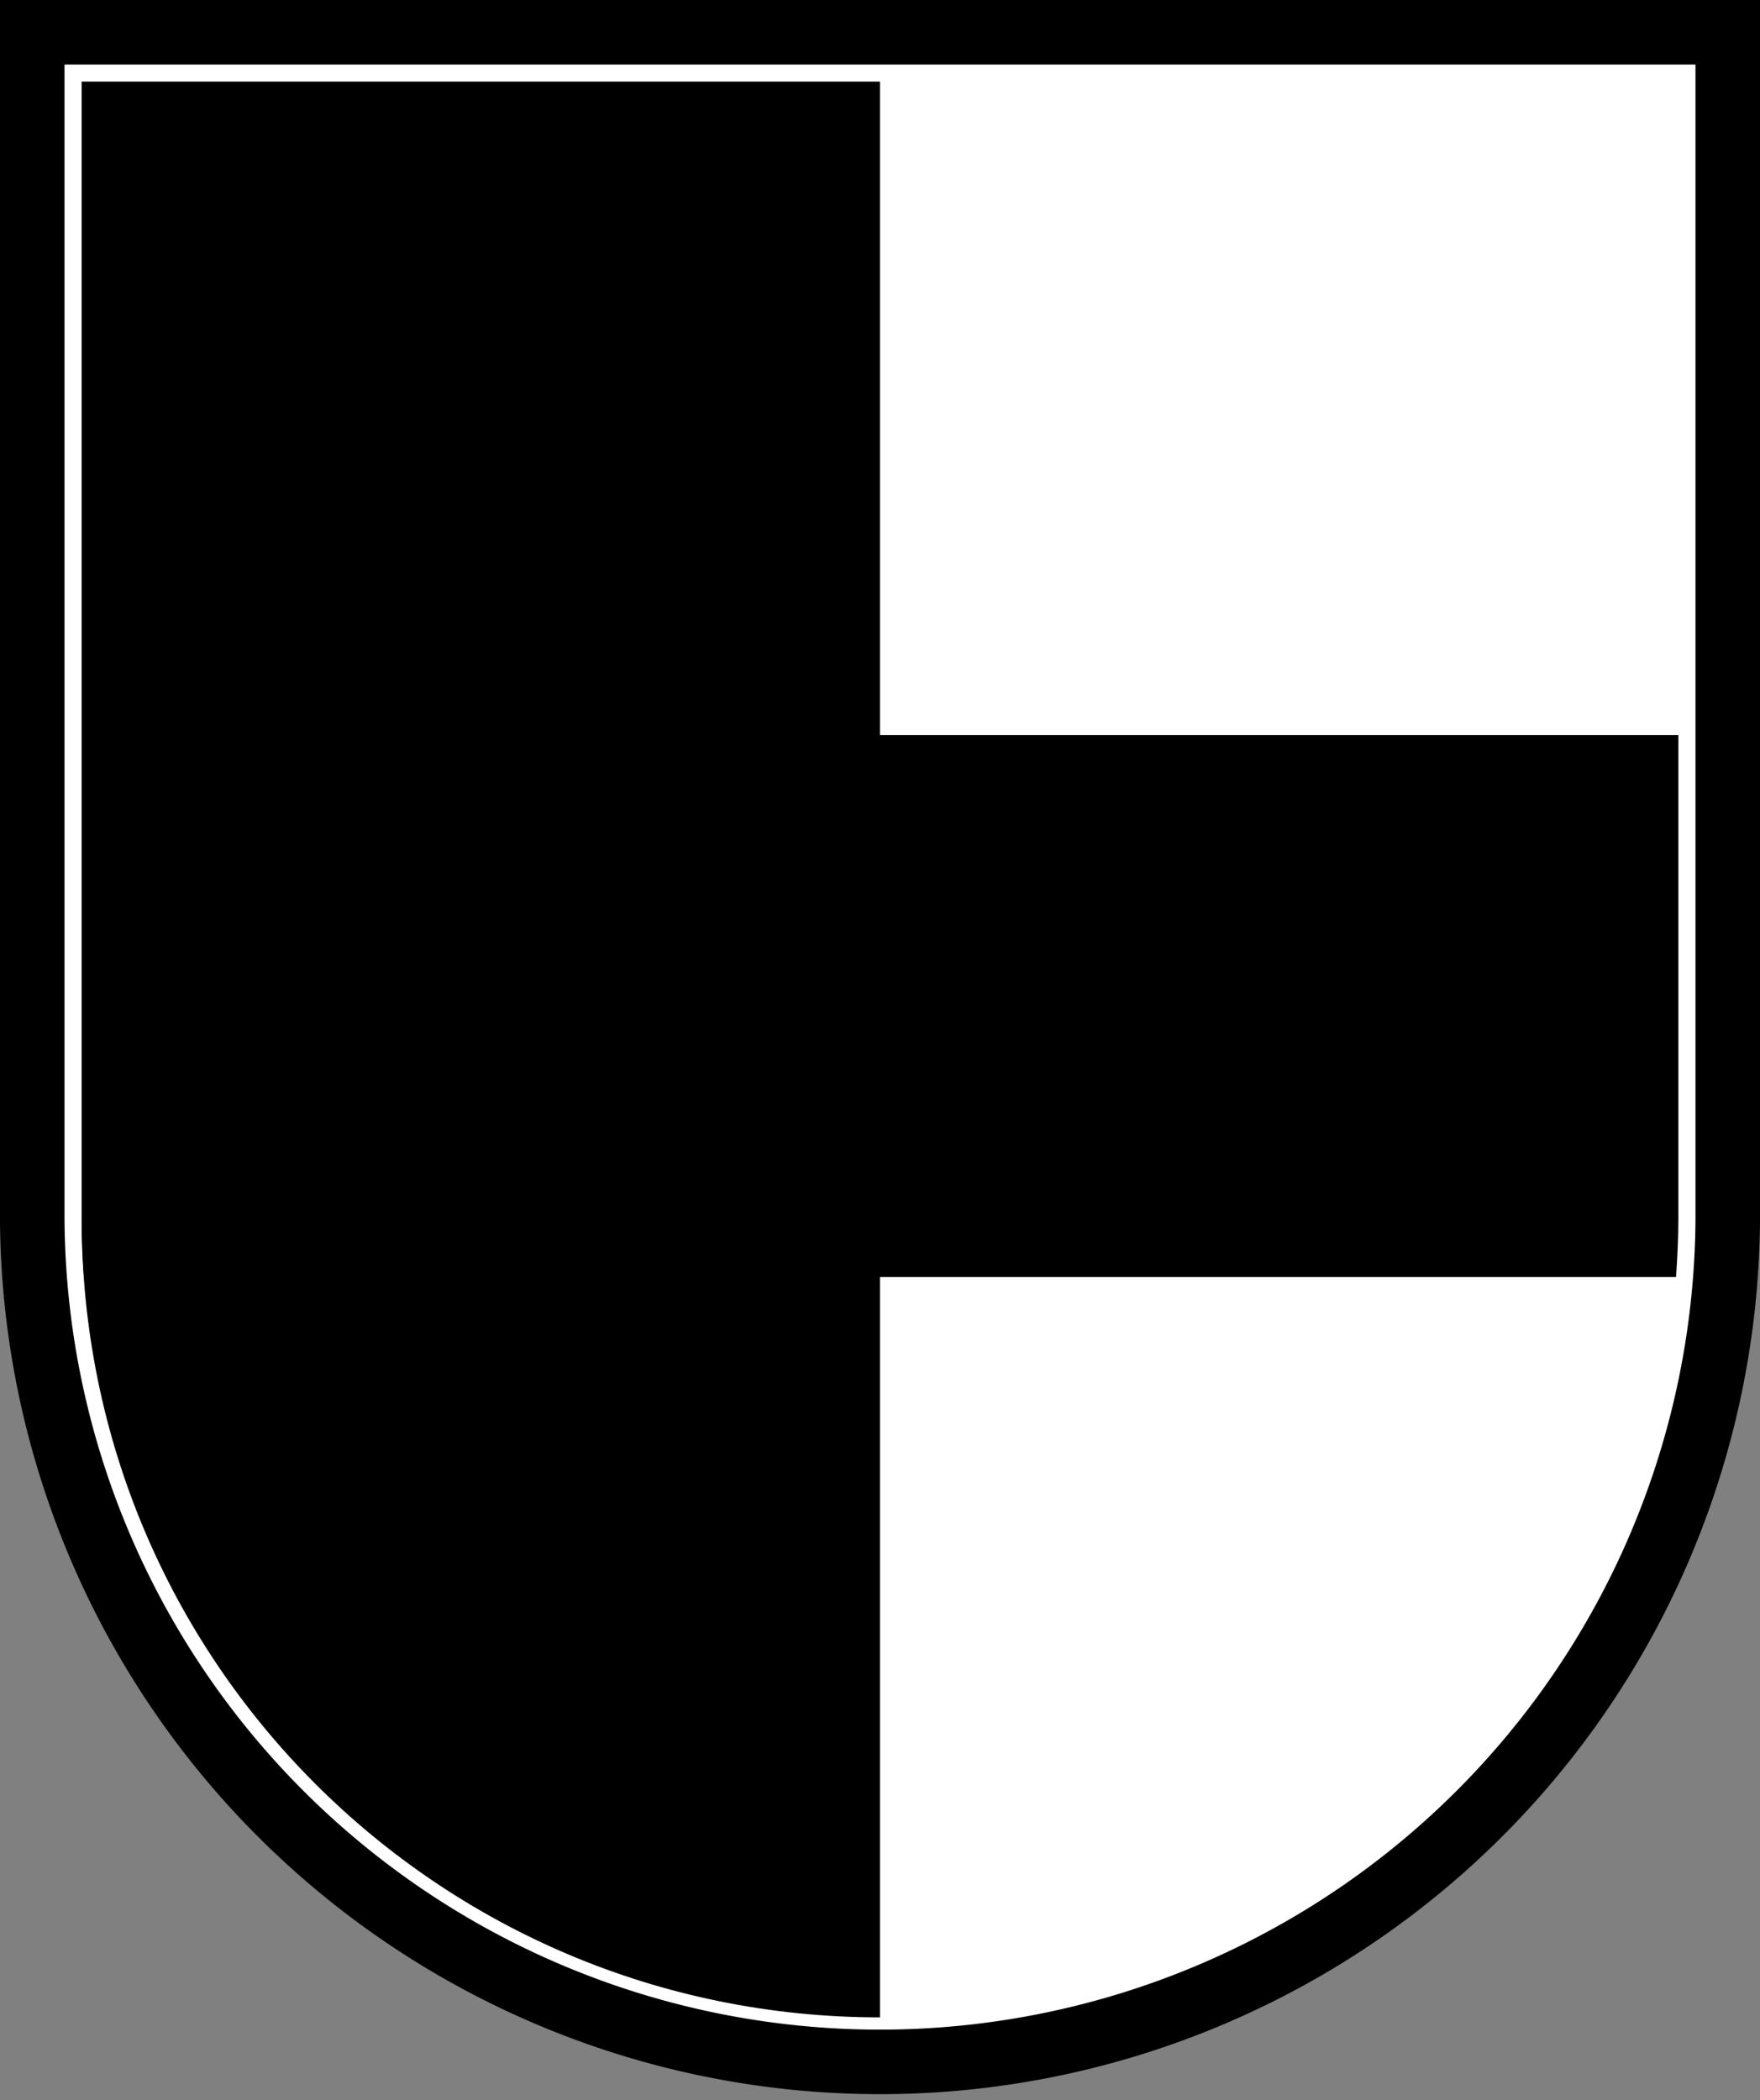
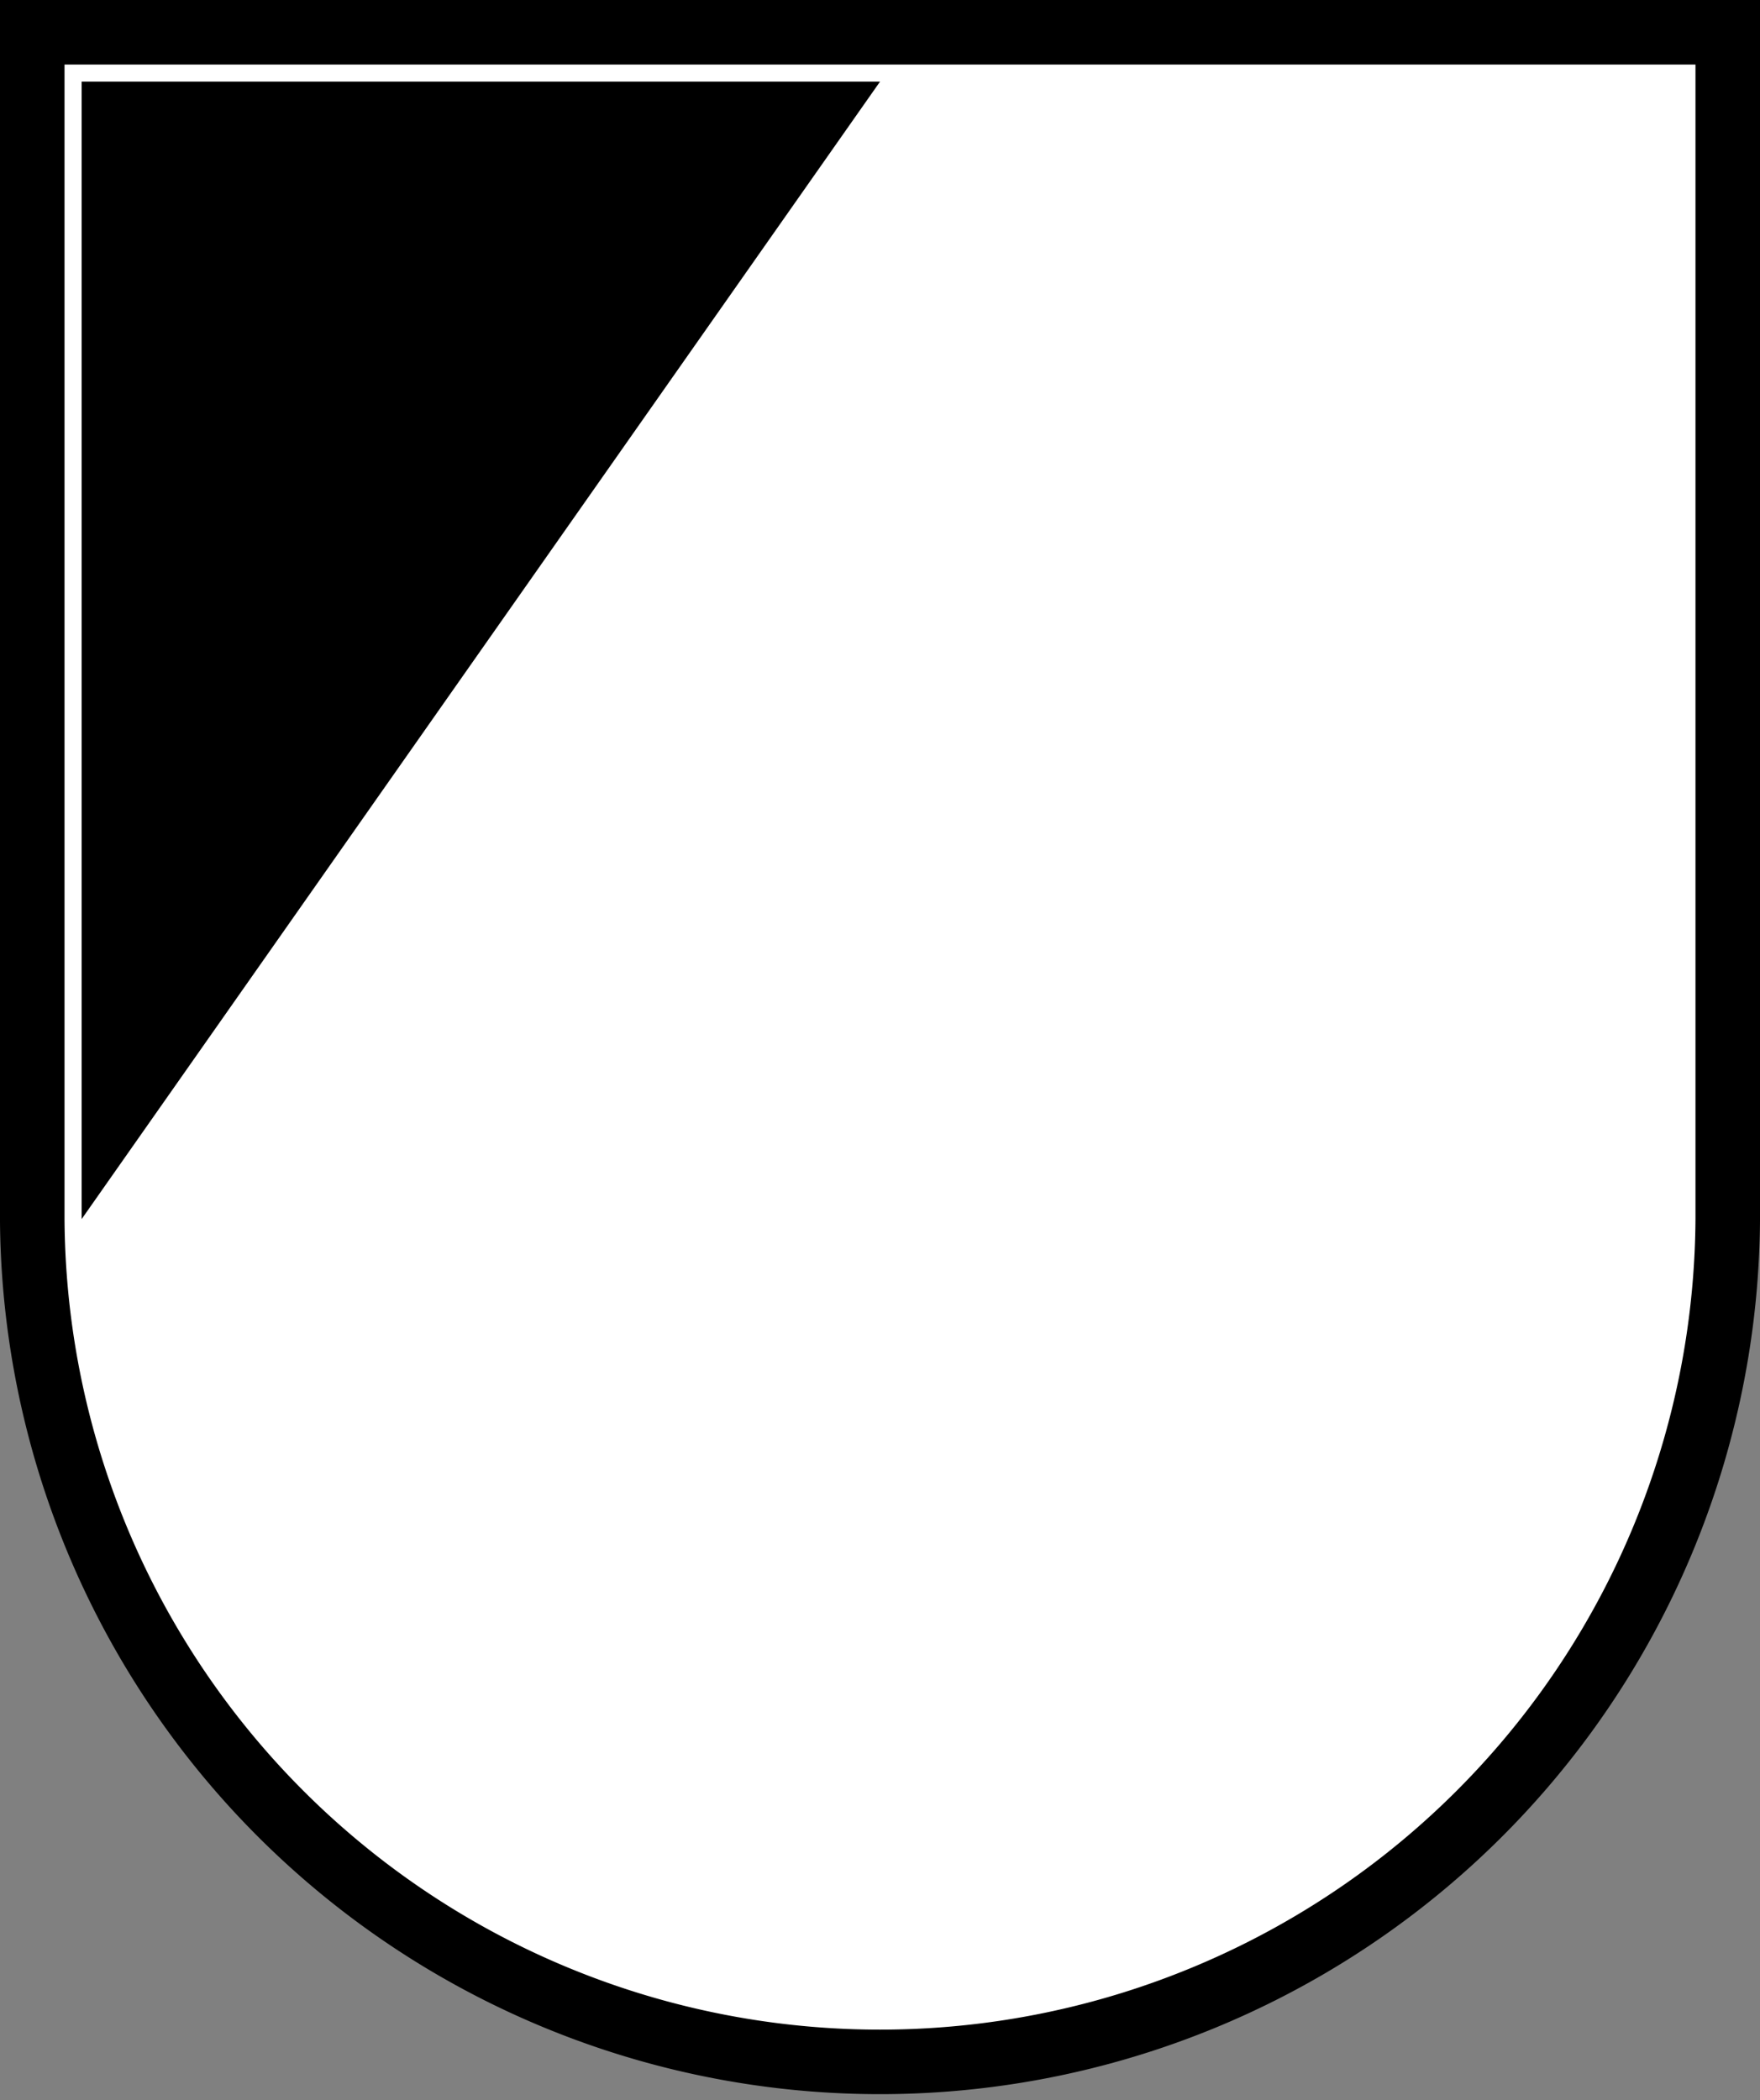
<svg xmlns="http://www.w3.org/2000/svg" width="600" height="716">
  <rect width="100%" height="100%" fill="#808080" stroke="none" />
  <path d="m10.995 10.998v404.62a289.01 289.01 0 0 0 578.01 0v-404.62z" fill="#fff" stroke="#000" stroke-width="22" />
-   <path d="m300 27.843h-272.16v387.75c0 150.51 121.65 272.16 272.16 272.16z" />
-   <path d="M27.841 250.585V415.6c0 6.64.321 13.2.787 19.721h542.746c.466-6.52.787-13.08.787-19.721V250.585z" />
+   <path d="m300 27.843h-272.16v387.75z" />
</svg>